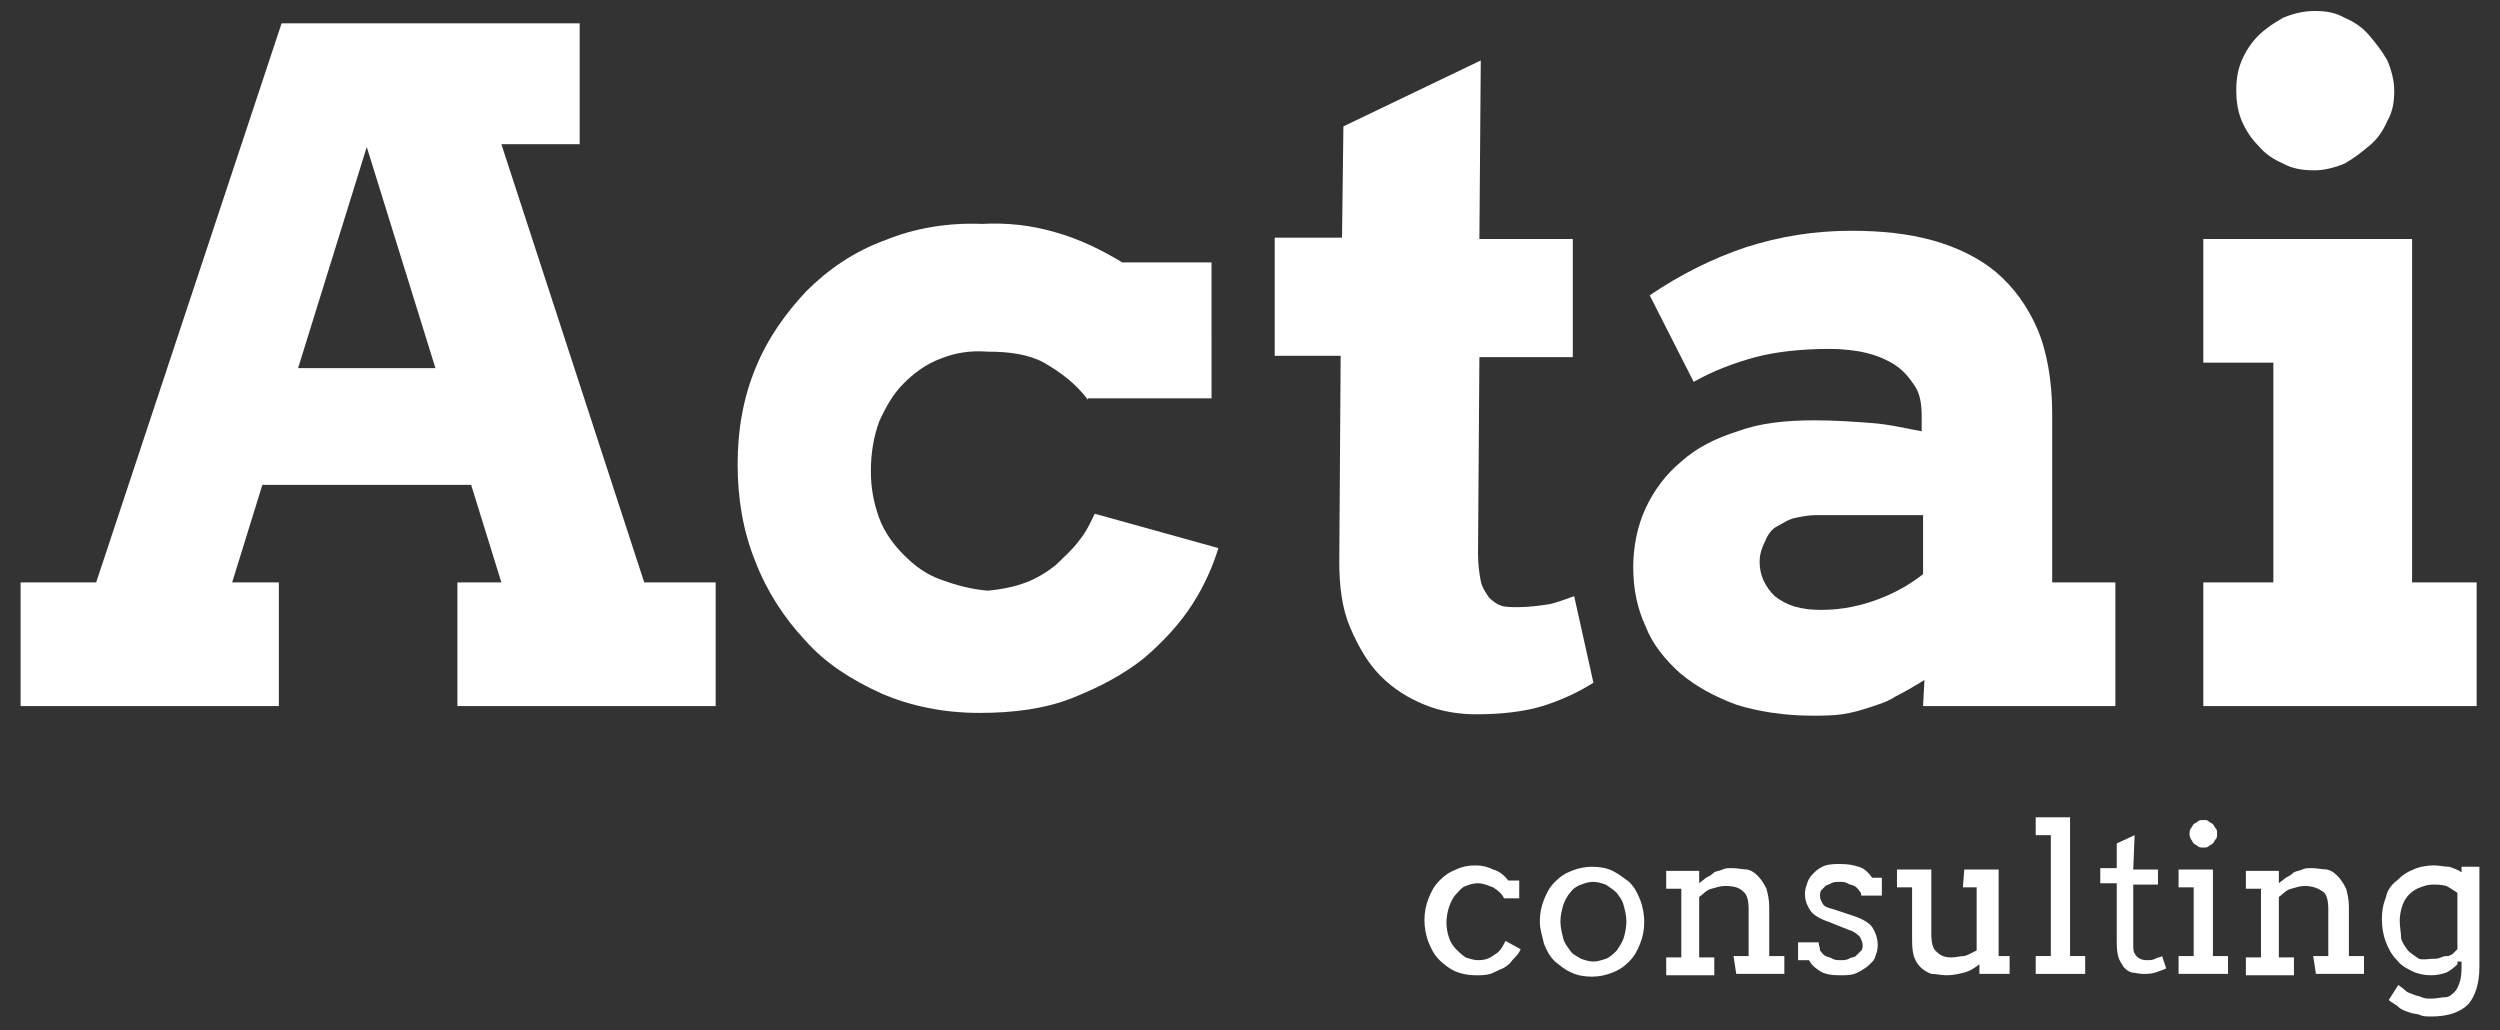
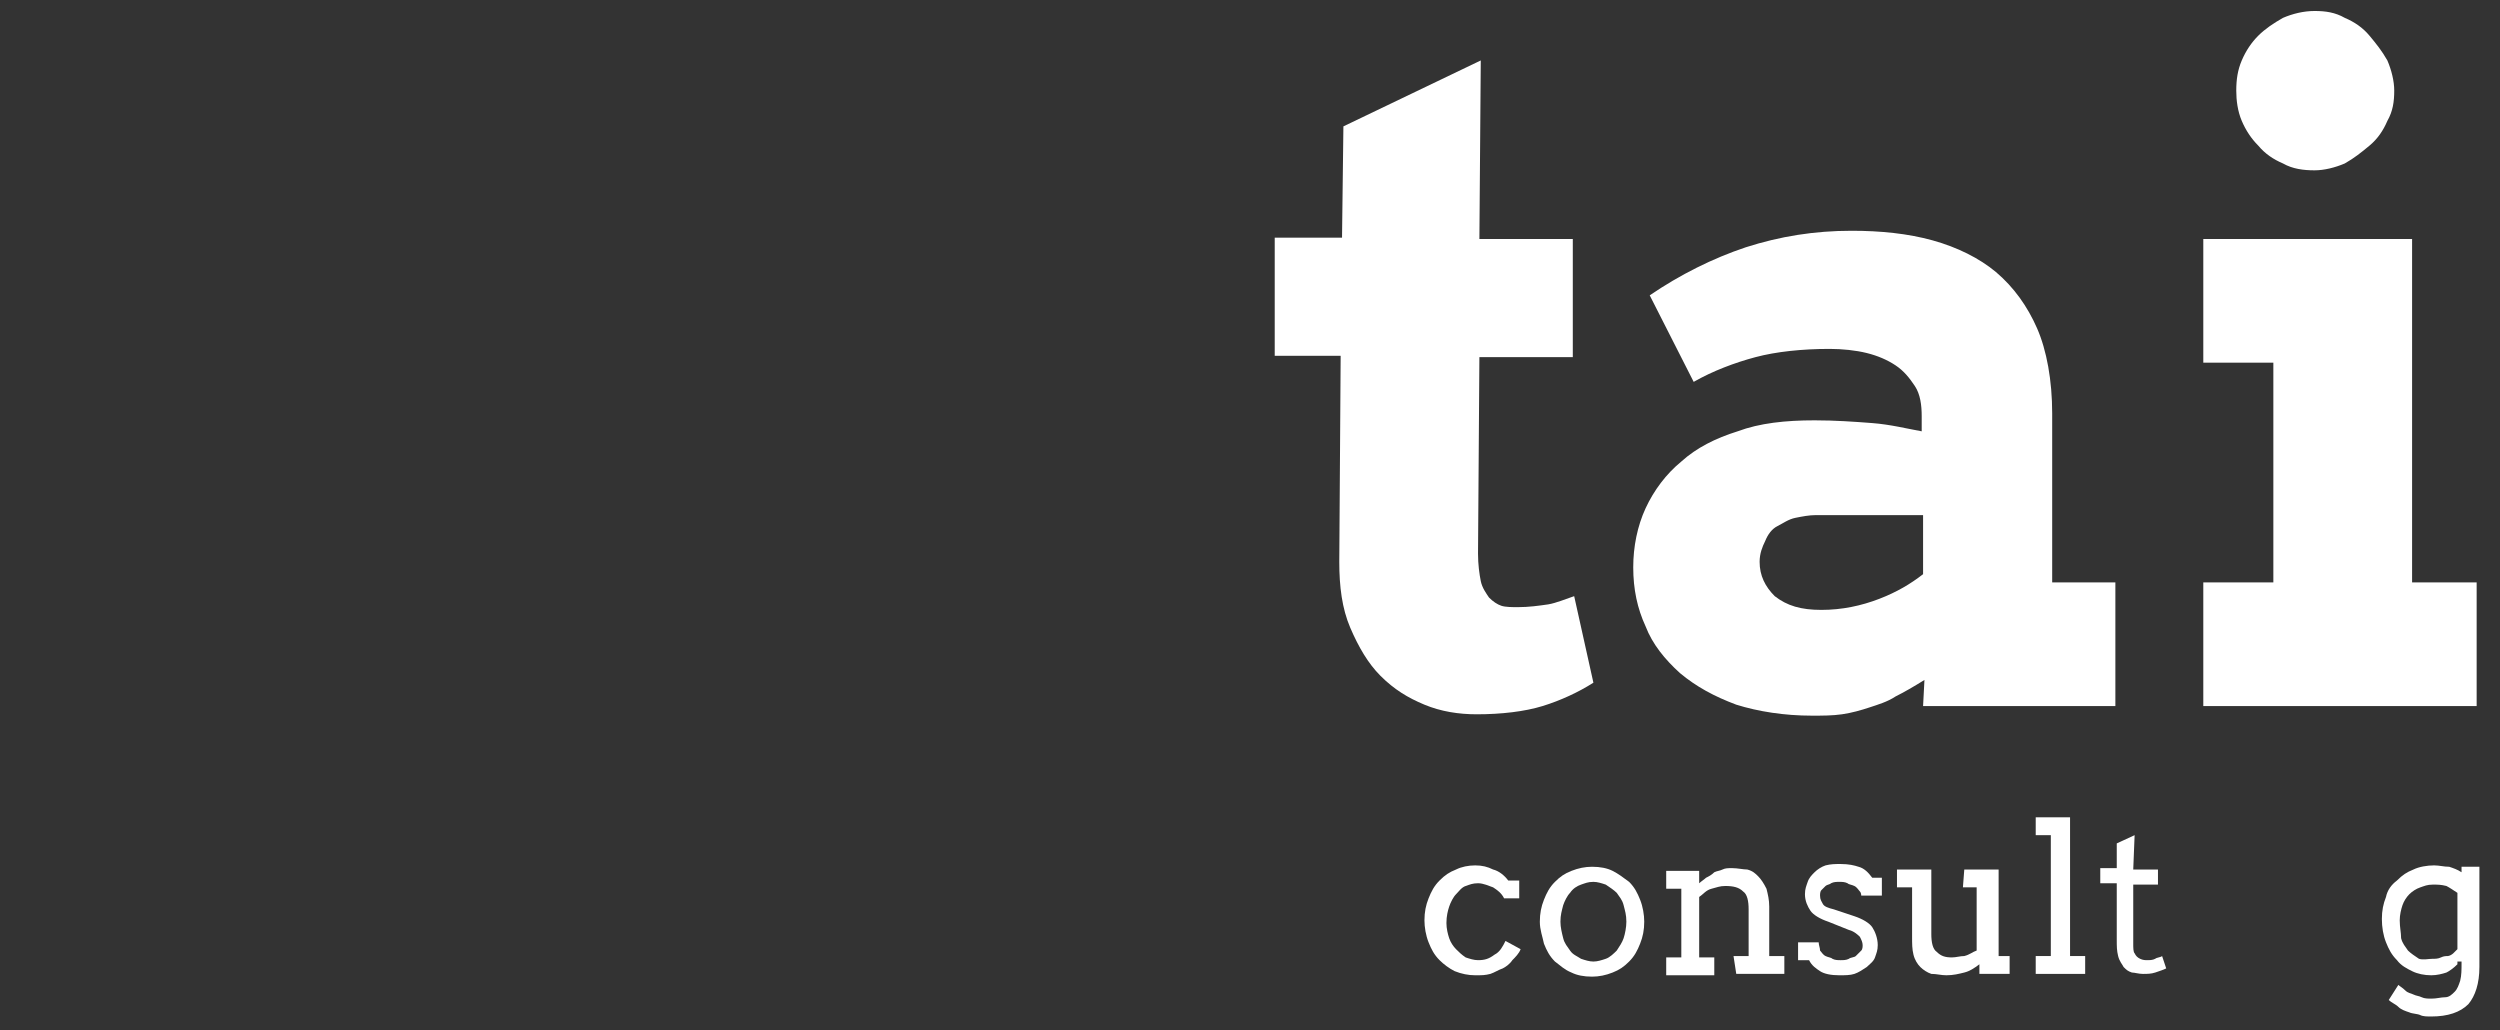
<svg xmlns="http://www.w3.org/2000/svg" version="1.1" id="ACTAI_consulting" x="0px" y="0px" viewBox="0 0 182 75" style="enable-background:new 0 0 182 75;" xml:space="preserve">
  <rect x="0" y="0" width="182" height="75" fill="#333333" stroke="none" />
  <style type="text/css">
	.st0{fill:#FFFFFF;}
</style>
  <g>
-     <path class="st0" d="M79.2,29.1c-0.9-1.2-2-2-3.2-2.7c-1.1-0.6-2.5-0.8-4.1-0.8c-1.3-0.1-2.4,0.1-3.4,0.5c-1.1,0.4-2,1.1-2.7,1.8   c-0.8,0.8-1.3,1.7-1.8,2.8c-0.4,1.1-0.6,2.3-0.6,3.6c0,1.2,0.2,2.3,0.6,3.4c0.4,1.1,1.1,2,1.8,2.7c0.8,0.8,1.6,1.4,2.7,1.8   c1.1,0.4,2.2,0.7,3.4,0.8c1.1-0.1,2-0.3,2.8-0.6s1.6-0.8,2.2-1.3c0.6-0.6,1.2-1.1,1.7-1.8c0.5-0.6,0.8-1.3,1.1-1.9l9,2.5   c-0.4,1.3-1,2.7-1.9,4.1c-0.9,1.4-2.1,2.7-3.5,3.9c-1.5,1.2-3.2,2.1-5.2,2.9c-2,0.8-4.3,1.1-6.8,1.1c-2.6,0-5-0.5-7.1-1.4   c-2.2-1-4.1-2.2-5.6-3.9c-1.5-1.6-2.8-3.6-3.6-5.7c-0.9-2.2-1.3-4.6-1.3-7.1s0.4-4.8,1.3-7c0.9-2.2,2.2-4,3.7-5.6   c1.6-1.6,3.5-2.9,5.7-3.7c2.2-0.9,4.6-1.3,7.1-1.2c1.8-0.1,3.6,0.1,5.3,0.6c1.8,0.5,3.4,1.3,4.9,2.2h6.5V29h-9V29.1z" />
    <path class="st0" d="M107.7,17.4h6.8V26h-6.8l-0.1,14.3c0,0.8,0.1,1.5,0.2,2c0.1,0.5,0.4,0.9,0.6,1.2c0.3,0.3,0.6,0.5,0.9,0.6   s0.8,0.1,1.2,0.1c0.8,0,1.5-0.1,2.2-0.2c0.6-0.1,1.3-0.4,1.9-0.6l1.4,6.3c-1.1,0.7-2.4,1.3-3.7,1.7c-1.3,0.4-3,0.6-4.8,0.6   c-1.3,0-2.6-0.2-3.8-0.7s-2.2-1.1-3.2-2.1c-0.9-0.9-1.6-2.1-2.2-3.5c-0.6-1.4-0.8-3-0.8-4.8l0.1-15h-4.8v-8.6h4.9l0.1-8.1l10-4.8   L107.7,17.4z" />
    <path class="st0" d="M140.1,49.5c-0.8,0.5-1.5,0.9-2.1,1.2c-0.6,0.4-1.3,0.6-1.9,0.8c-0.6,0.2-1.3,0.4-2,0.5   c-0.7,0.1-1.4,0.1-2.2,0.1c-2,0-3.9-0.3-5.5-0.8c-1.6-0.6-2.9-1.3-4.1-2.3c-1.1-1-2-2.1-2.5-3.4c-0.6-1.3-0.9-2.7-0.9-4.3   c0-1.5,0.3-3,0.9-4.3c0.6-1.3,1.5-2.5,2.6-3.4c1.1-1,2.5-1.7,4.1-2.2c1.6-0.6,3.5-0.8,5.6-0.8c1.5,0,2.9,0.1,4.2,0.2   c1.3,0.1,2.5,0.4,3.6,0.6v-1.1c0-0.8-0.1-1.6-0.5-2.2c-0.4-0.6-0.8-1.1-1.4-1.5c-0.6-0.4-1.3-0.7-2.1-0.9c-0.8-0.2-1.8-0.3-2.7-0.3   c-2,0-3.9,0.2-5.4,0.6c-1.5,0.4-3.1,1-4.5,1.8l-3.2-6.3c2.2-1.5,4.6-2.7,7-3.5c2.5-0.8,5-1.2,7.7-1.2c2.1,0,4.1,0.2,5.9,0.7   c1.8,0.5,3.4,1.3,4.6,2.3c1.3,1.1,2.3,2.5,3,4.1s1.1,3.8,1.1,6.2v12.3h4.6v9H140L140.1,49.5L140.1,49.5z M132.6,44.4   c1.5,0,2.9-0.3,4.2-0.8s2.3-1.1,3.2-1.8v-4.3h-7.8c-0.5,0-1,0.1-1.5,0.2c-0.5,0.1-0.9,0.4-1.3,0.6s-0.7,0.6-0.9,1.1   c-0.2,0.4-0.4,0.9-0.4,1.5c0,1,0.4,1.8,1.1,2.5C130.1,44.1,131.1,44.4,132.6,44.4z" />
    <path class="st0" d="M160.4,17.4h15.2v25h4.7v9h-19.9v-9h5.1v-16h-5.1V17.4z M162.8,6.6c0-0.8,0.1-1.5,0.4-2.2   c0.3-0.7,0.7-1.3,1.2-1.8s1.1-0.9,1.8-1.3c0.7-0.3,1.5-0.5,2.3-0.5c0.8,0,1.5,0.1,2.2,0.5c0.7,0.3,1.3,0.7,1.8,1.3   c0.5,0.6,0.9,1.1,1.3,1.8c0.3,0.7,0.5,1.5,0.5,2.2c0,0.8-0.1,1.5-0.5,2.2c-0.3,0.7-0.7,1.3-1.3,1.8s-1.1,0.9-1.8,1.3   c-0.7,0.3-1.5,0.5-2.2,0.5c-0.8,0-1.6-0.1-2.3-0.5c-0.7-0.3-1.3-0.7-1.8-1.3c-0.5-0.5-0.9-1.1-1.2-1.8S162.8,7.3,162.8,6.6z" />
    <g>
      <path class="st0" d="M109.5,65.4c-0.2-0.4-0.5-0.6-0.8-0.8c-0.3-0.1-0.7-0.3-1.1-0.3c-0.4,0-0.6,0.1-0.9,0.2    c-0.3,0.1-0.5,0.4-0.7,0.6s-0.4,0.6-0.5,0.9s-0.2,0.7-0.2,1.2c0,0.4,0.1,0.8,0.2,1.1s0.3,0.6,0.5,0.8c0.2,0.2,0.4,0.4,0.7,0.6    c0.3,0.1,0.6,0.2,0.9,0.2c0.5,0,0.8-0.1,1.2-0.4c0.4-0.2,0.6-0.6,0.8-1l1.1,0.6c-0.1,0.3-0.4,0.6-0.6,0.8    c-0.2,0.3-0.5,0.5-0.7,0.6c-0.3,0.1-0.6,0.3-0.9,0.4c-0.4,0.1-0.6,0.1-1.1,0.1c-0.5,0-1-0.1-1.5-0.3c-0.4-0.2-0.8-0.5-1.1-0.8    c-0.4-0.4-0.6-0.8-0.8-1.3c-0.2-0.5-0.3-1.1-0.3-1.6c0-0.6,0.1-1.1,0.3-1.6c0.2-0.5,0.4-0.9,0.8-1.3c0.4-0.4,0.7-0.6,1.2-0.8    c0.4-0.2,0.9-0.3,1.4-0.3s0.9,0.1,1.3,0.3c0.4,0.1,0.8,0.4,1.1,0.8h0.8v1.3h-1.3V65.4z" />
      <path class="st0" d="M112.1,67.1c0-0.6,0.1-1.1,0.3-1.6c0.2-0.5,0.4-0.9,0.8-1.3c0.4-0.4,0.7-0.6,1.2-0.8c0.5-0.2,1-0.3,1.5-0.3    c0.6,0,1.1,0.1,1.5,0.3s0.8,0.5,1.2,0.8c0.4,0.4,0.6,0.8,0.8,1.3c0.2,0.5,0.3,1.1,0.3,1.6c0,0.6-0.1,1.1-0.3,1.6    c-0.2,0.5-0.4,0.9-0.8,1.3c-0.4,0.4-0.7,0.6-1.2,0.8c-0.5,0.2-1,0.3-1.5,0.3c-0.6,0-1.1-0.1-1.5-0.3c-0.5-0.2-0.8-0.5-1.2-0.8    c-0.4-0.4-0.6-0.8-0.8-1.3C112.3,68.2,112.1,67.7,112.1,67.1z M113.6,67.1c0,0.4,0.1,0.8,0.2,1.2s0.3,0.6,0.5,0.9s0.5,0.4,0.8,0.6    c0.3,0.1,0.6,0.2,0.9,0.2s0.6-0.1,0.9-0.2c0.3-0.1,0.6-0.4,0.8-0.6c0.2-0.3,0.4-0.6,0.5-0.9s0.2-0.8,0.2-1.2    c0-0.5-0.1-0.8-0.2-1.2s-0.3-0.6-0.5-0.9c-0.2-0.2-0.5-0.4-0.8-0.6c-0.3-0.1-0.6-0.2-0.9-0.2c-0.4,0-0.6,0.1-0.9,0.2    c-0.3,0.1-0.6,0.3-0.8,0.6c-0.2,0.2-0.4,0.6-0.5,0.9C113.7,66.3,113.6,66.6,113.6,67.1z" />
      <path class="st0" d="M126.2,69.6h1.1v-3.4c0-0.6-0.1-1.1-0.4-1.3c-0.3-0.3-0.7-0.4-1.3-0.4c-0.4,0-0.6,0.1-1,0.2    c-0.4,0.1-0.6,0.4-0.9,0.6v4.4h1.1v1.3h-3.5v-1.3h1.1v-5h-1.1v-1.3h2.4v0.9l0,0c0.1-0.1,0.4-0.3,0.5-0.4c0.2-0.1,0.4-0.2,0.6-0.4    c0.2-0.1,0.4-0.1,0.6-0.2c0.2-0.1,0.4-0.1,0.7-0.1c0.4,0,0.8,0.1,1.1,0.1c0.4,0.1,0.6,0.3,0.8,0.5c0.2,0.2,0.4,0.5,0.6,0.9    c0.1,0.4,0.2,0.8,0.2,1.3v3.6h1.1v1.3h-3.5L126.2,69.6L126.2,69.6z" />
      <path class="st0" d="M135.4,64.9c-0.1-0.1-0.2-0.3-0.4-0.4s-0.4-0.1-0.5-0.2c-0.2-0.1-0.4-0.1-0.6-0.1s-0.4,0-0.6,0.1    c-0.1,0.1-0.3,0.1-0.4,0.2c-0.1,0.1-0.2,0.2-0.3,0.3c-0.1,0.1-0.1,0.3-0.1,0.4c0,0.3,0.1,0.4,0.2,0.6c0.1,0.2,0.4,0.3,0.8,0.4    l1.5,0.5c0.6,0.2,1.1,0.5,1.3,0.8s0.4,0.8,0.4,1.3c0,0.4-0.1,0.6-0.2,0.9s-0.4,0.5-0.6,0.7c-0.3,0.2-0.6,0.4-0.9,0.5    s-0.7,0.1-1.1,0.1c-0.6,0-1.1-0.1-1.4-0.3s-0.6-0.4-0.8-0.8h-0.8v-1.3h1.5c0,0.2,0.1,0.4,0.1,0.6c0.1,0.1,0.2,0.3,0.4,0.4    s0.4,0.1,0.5,0.2c0.2,0.1,0.4,0.1,0.6,0.1c0.2,0,0.4,0,0.6-0.1c0.1-0.1,0.4-0.1,0.5-0.2c0.1-0.1,0.2-0.2,0.4-0.4    c0.1-0.1,0.1-0.3,0.1-0.4c0-0.2-0.1-0.4-0.2-0.6c-0.1-0.1-0.4-0.4-0.8-0.5l-1.5-0.6c-0.6-0.2-1.1-0.5-1.3-0.8s-0.4-0.7-0.4-1.2    c0-0.4,0.1-0.6,0.2-0.9c0.1-0.3,0.3-0.5,0.5-0.7c0.2-0.2,0.5-0.4,0.8-0.5c0.4-0.1,0.7-0.1,1.1-0.1c0.6,0,1,0.1,1.3,0.2    c0.4,0.1,0.7,0.4,1,0.8h0.7v1.3h-1.5C135.5,65.2,135.5,65,135.4,64.9z" />
      <path class="st0" d="M143,63.3h2.5v6.3h0.8v1.3h-2.2v-0.7c-0.4,0.3-0.7,0.5-1.1,0.6s-0.8,0.2-1.3,0.2c-0.4,0-0.7-0.1-1.1-0.1    c-0.3-0.1-0.6-0.3-0.8-0.5c-0.2-0.2-0.4-0.5-0.5-0.9c-0.1-0.4-0.1-0.8-0.1-1.3v-3.6h-1.1v-1.3h2.5V68c0,0.6,0.1,1.1,0.4,1.3    c0.3,0.3,0.6,0.4,1.1,0.4c0.3,0,0.6-0.1,0.9-0.1c0.4-0.1,0.6-0.3,0.9-0.4v-4.6h-1L143,63.3L143,63.3z" />
      <path class="st0" d="M148.2,59.5h2.5v10.1h1.1v1.3h-3.6v-1.3h1.1v-8.8h-1.1V59.5z" />
      <path class="st0" d="M155.3,63.3h1.8v1.1h-1.8v4.3c0,0.3,0,0.6,0.1,0.7c0.1,0.2,0.2,0.3,0.4,0.4s0.4,0.1,0.5,0.1    c0.2,0,0.4,0,0.6-0.1c0.1-0.1,0.4-0.1,0.5-0.2l0.3,0.9c-0.2,0.1-0.5,0.2-0.8,0.3c-0.3,0.1-0.6,0.1-0.9,0.1s-0.6-0.1-0.8-0.1    c-0.3-0.1-0.4-0.2-0.6-0.4c-0.1-0.2-0.3-0.4-0.4-0.8s-0.1-0.7-0.1-1.2v-4.1h-1.2v-1.1h1.2v-1.8l1.3-0.6L155.3,63.3L155.3,63.3z" />
-       <path class="st0" d="M158.6,63.3h2.5v6.3h1.1v1.3h-3.6v-1.3h1.1v-5h-1.1L158.6,63.3L158.6,63.3z M159.4,60.7c0-0.1,0-0.3,0.1-0.4    c0.1-0.1,0.1-0.2,0.2-0.3c0.1-0.1,0.2-0.1,0.3-0.2c0.1-0.1,0.2-0.1,0.4-0.1s0.3,0,0.4,0.1c0.1,0.1,0.2,0.1,0.3,0.2    c0.1,0.1,0.1,0.2,0.2,0.3c0.1,0.1,0.1,0.2,0.1,0.4s0,0.3-0.1,0.4c-0.1,0.1-0.1,0.2-0.2,0.3s-0.2,0.1-0.3,0.2    c-0.1,0.1-0.2,0.1-0.4,0.1s-0.3,0-0.4-0.1c-0.1-0.1-0.2-0.1-0.3-0.2c-0.1-0.1-0.1-0.2-0.2-0.3C159.4,60.9,159.4,60.8,159.4,60.7z" />
-       <path class="st0" d="M168.4,69.6h1.1v-3.4c0-0.6-0.1-1.1-0.4-1.3s-0.7-0.4-1.3-0.4c-0.4,0-0.6,0.1-1,0.2c-0.4,0.1-0.6,0.4-0.9,0.6    v4.4h1.1v1.3h-3.5v-1.3h1.1v-5h-1.1v-1.3h2.4v0.9l0,0c0.1-0.1,0.4-0.3,0.5-0.4c0.2-0.1,0.4-0.2,0.6-0.4c0.2-0.1,0.4-0.1,0.6-0.2    c0.2-0.1,0.4-0.1,0.7-0.1c0.4,0,0.8,0.1,1.1,0.1c0.4,0.1,0.6,0.3,0.8,0.5c0.2,0.2,0.4,0.5,0.6,0.9c0.1,0.4,0.2,0.8,0.2,1.3v3.6    h1.1v1.3h-3.5L168.4,69.6L168.4,69.6z" />
      <path class="st0" d="M178.9,70.2c-0.3,0.3-0.6,0.5-0.8,0.6c-0.3,0.1-0.7,0.2-1.1,0.2c-0.5,0-1-0.1-1.4-0.3    c-0.4-0.2-0.8-0.4-1.1-0.8c-0.4-0.4-0.6-0.8-0.8-1.3c-0.2-0.5-0.3-1.1-0.3-1.7c0-0.6,0.1-1.1,0.3-1.6c0.1-0.5,0.4-0.9,0.8-1.2    c0.4-0.4,0.7-0.6,1.2-0.8c0.4-0.2,1-0.3,1.5-0.3c0.4,0,0.7,0.1,1.1,0.1c0.3,0.1,0.6,0.2,0.9,0.4v-0.4h1.3v7.3    c0,1.2-0.3,2.1-0.8,2.7c-0.6,0.6-1.5,0.9-2.7,0.9c-0.3,0-0.6,0-0.8-0.1s-0.6-0.1-0.8-0.2c-0.3-0.1-0.6-0.2-0.8-0.4    s-0.5-0.3-0.7-0.5l0.7-1.1c0.1,0.1,0.3,0.2,0.5,0.4s0.4,0.2,0.6,0.3c0.2,0.1,0.4,0.1,0.6,0.2c0.2,0.1,0.5,0.1,0.7,0.1    c0.4,0,0.7-0.1,1-0.1s0.5-0.2,0.7-0.4c0.2-0.2,0.3-0.5,0.4-0.8c0.1-0.4,0.1-0.8,0.1-1.3v-0.1H178.9z M177.1,69.8    c0.2,0,0.4,0,0.6-0.1c0.2-0.1,0.4-0.1,0.5-0.1s0.3-0.1,0.4-0.2c0.1-0.1,0.2-0.2,0.3-0.3V65c-0.3-0.2-0.6-0.4-0.8-0.5    c-0.4-0.1-0.6-0.1-1-0.1c-0.4,0-0.6,0.1-0.9,0.2c-0.3,0.1-0.6,0.3-0.8,0.5c-0.2,0.2-0.4,0.5-0.5,0.8s-0.2,0.7-0.2,1.1    c0,0.5,0.1,0.9,0.1,1.3c0.1,0.4,0.3,0.6,0.5,0.9c0.2,0.2,0.5,0.4,0.8,0.6C176.4,69.9,176.8,69.8,177.1,69.8z" />
    </g>
-     <path class="st0" d="M46.9,42.4L36.5,10.5h5.7V1.7h-8.6H22.3h-1.8L7,42.4H1.5v9h18.8v-9h-3.4l2.2-7.1h15.2l2.2,7.1h-3.2v9h18.8v-9   H46.9z M21.7,26.8l5-16.1l5,16.1H21.7z" />
  </g>
</svg>